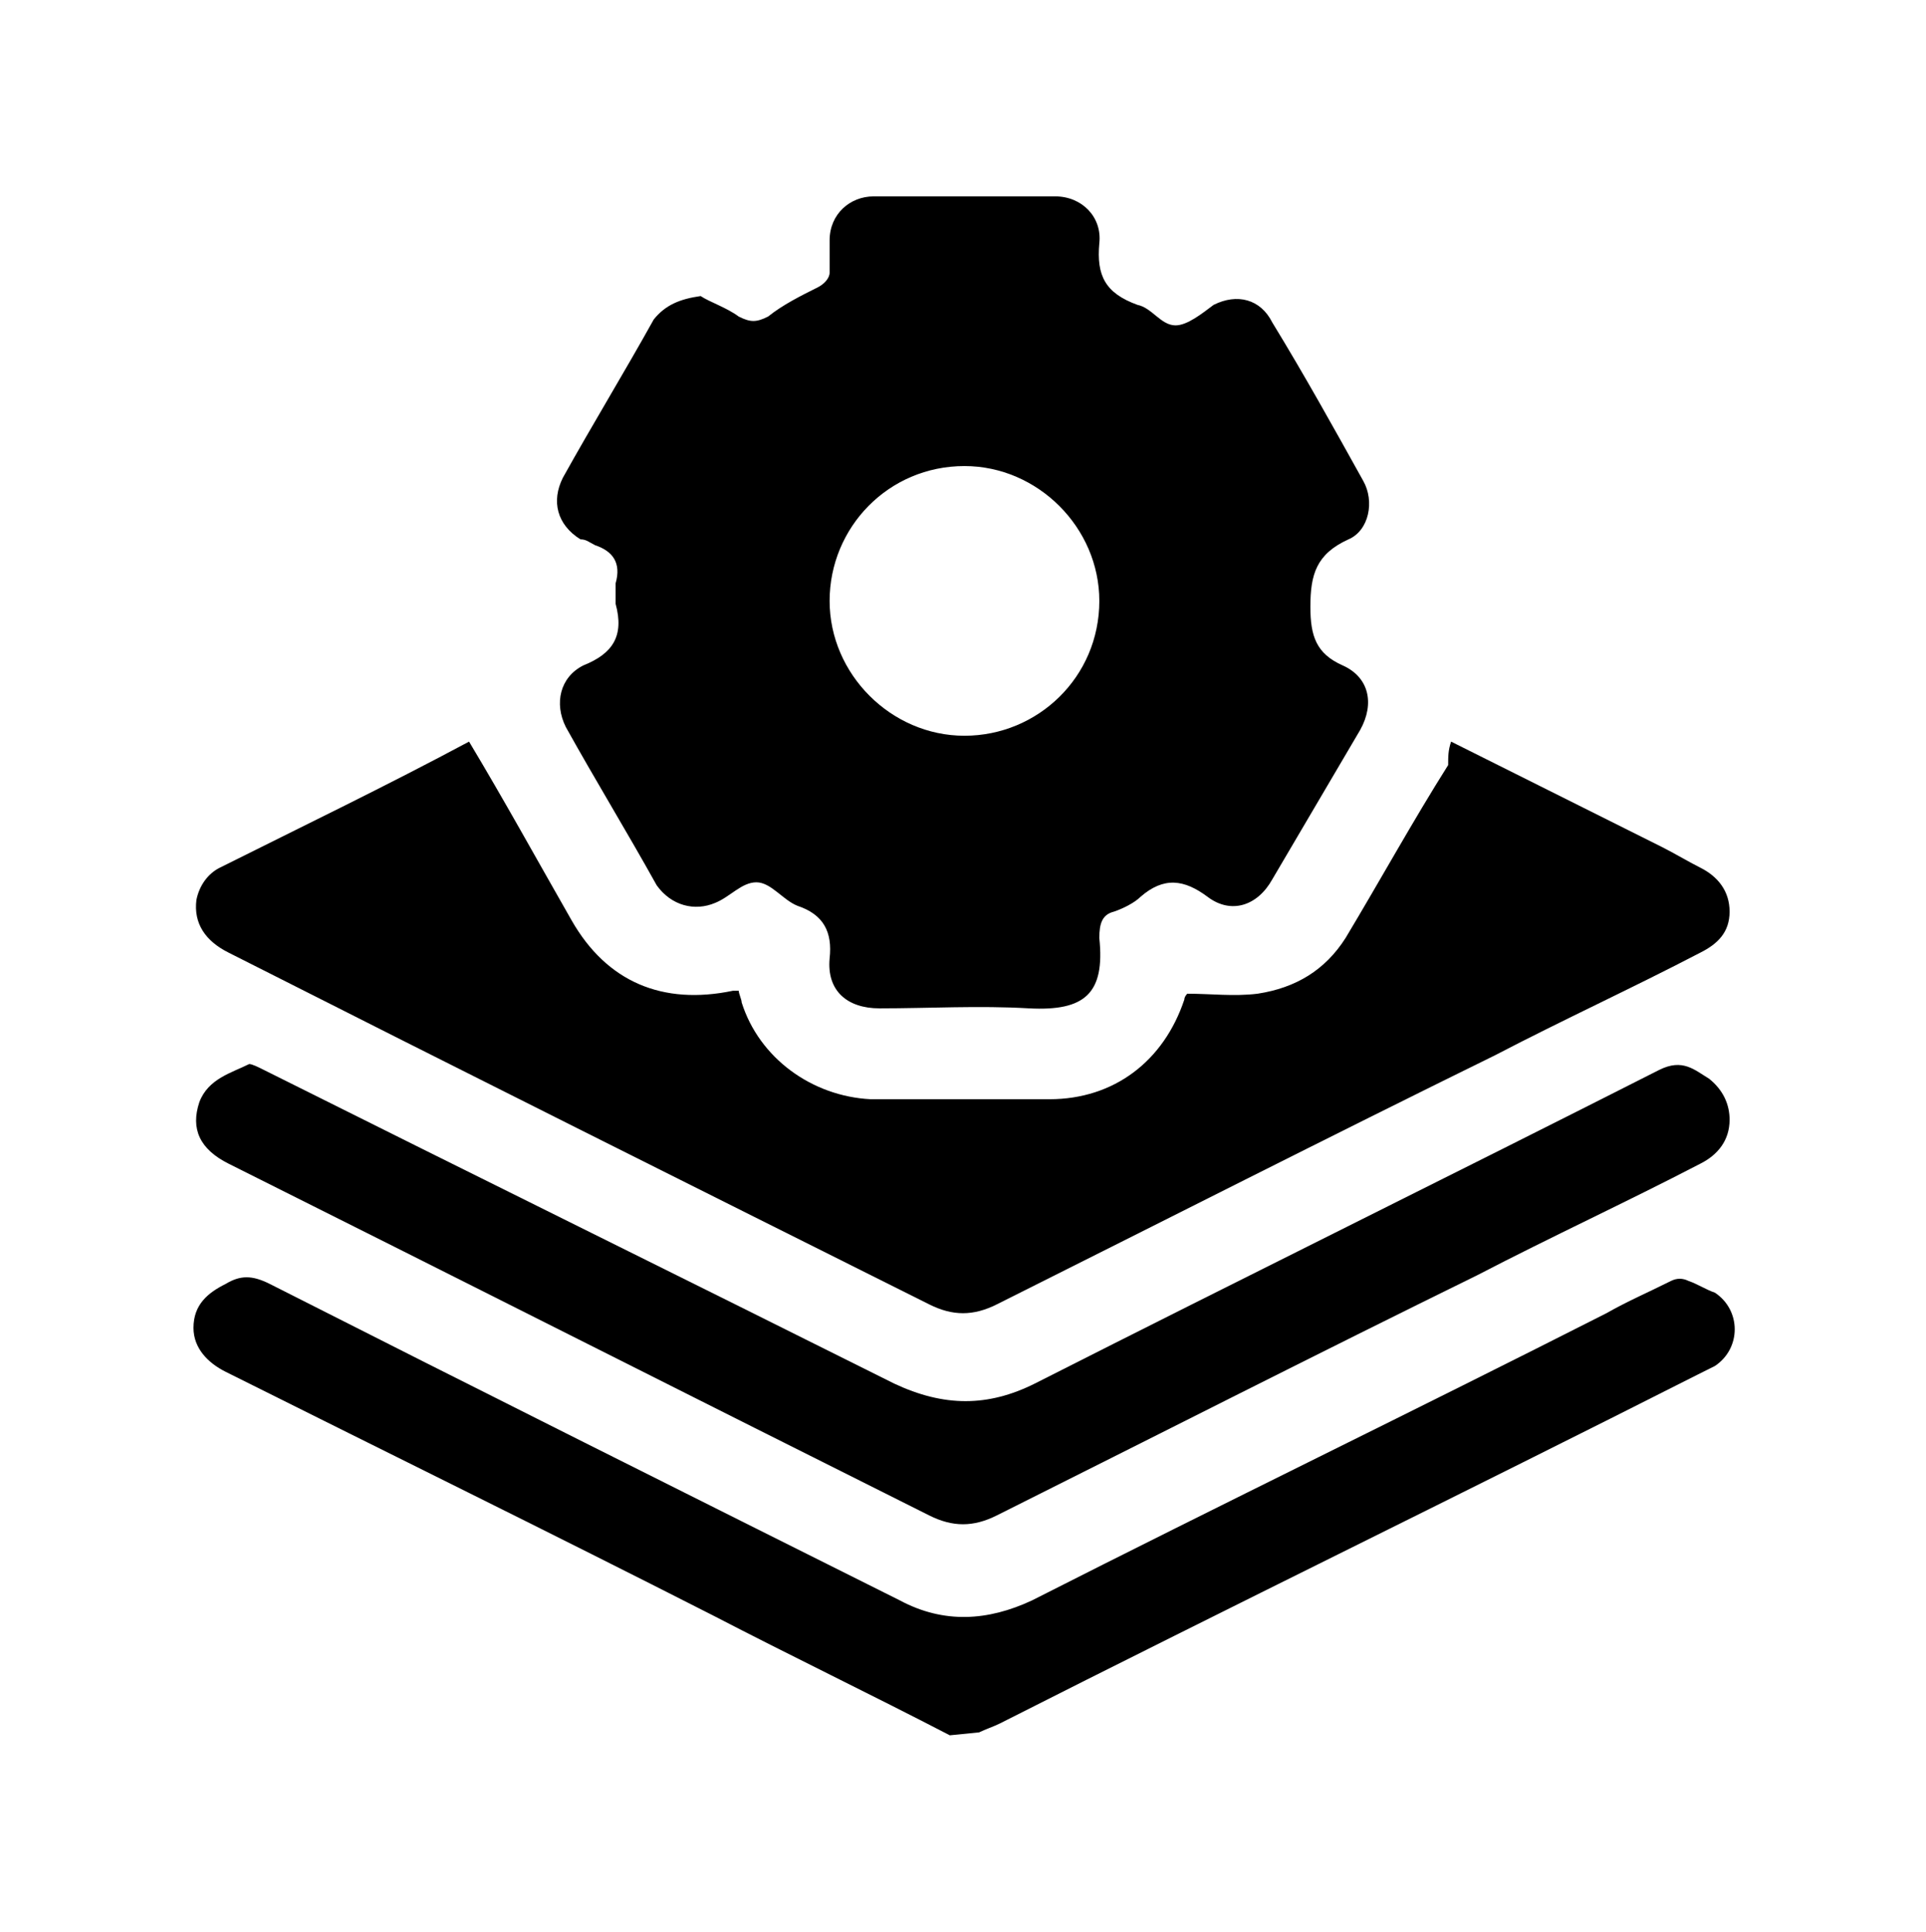
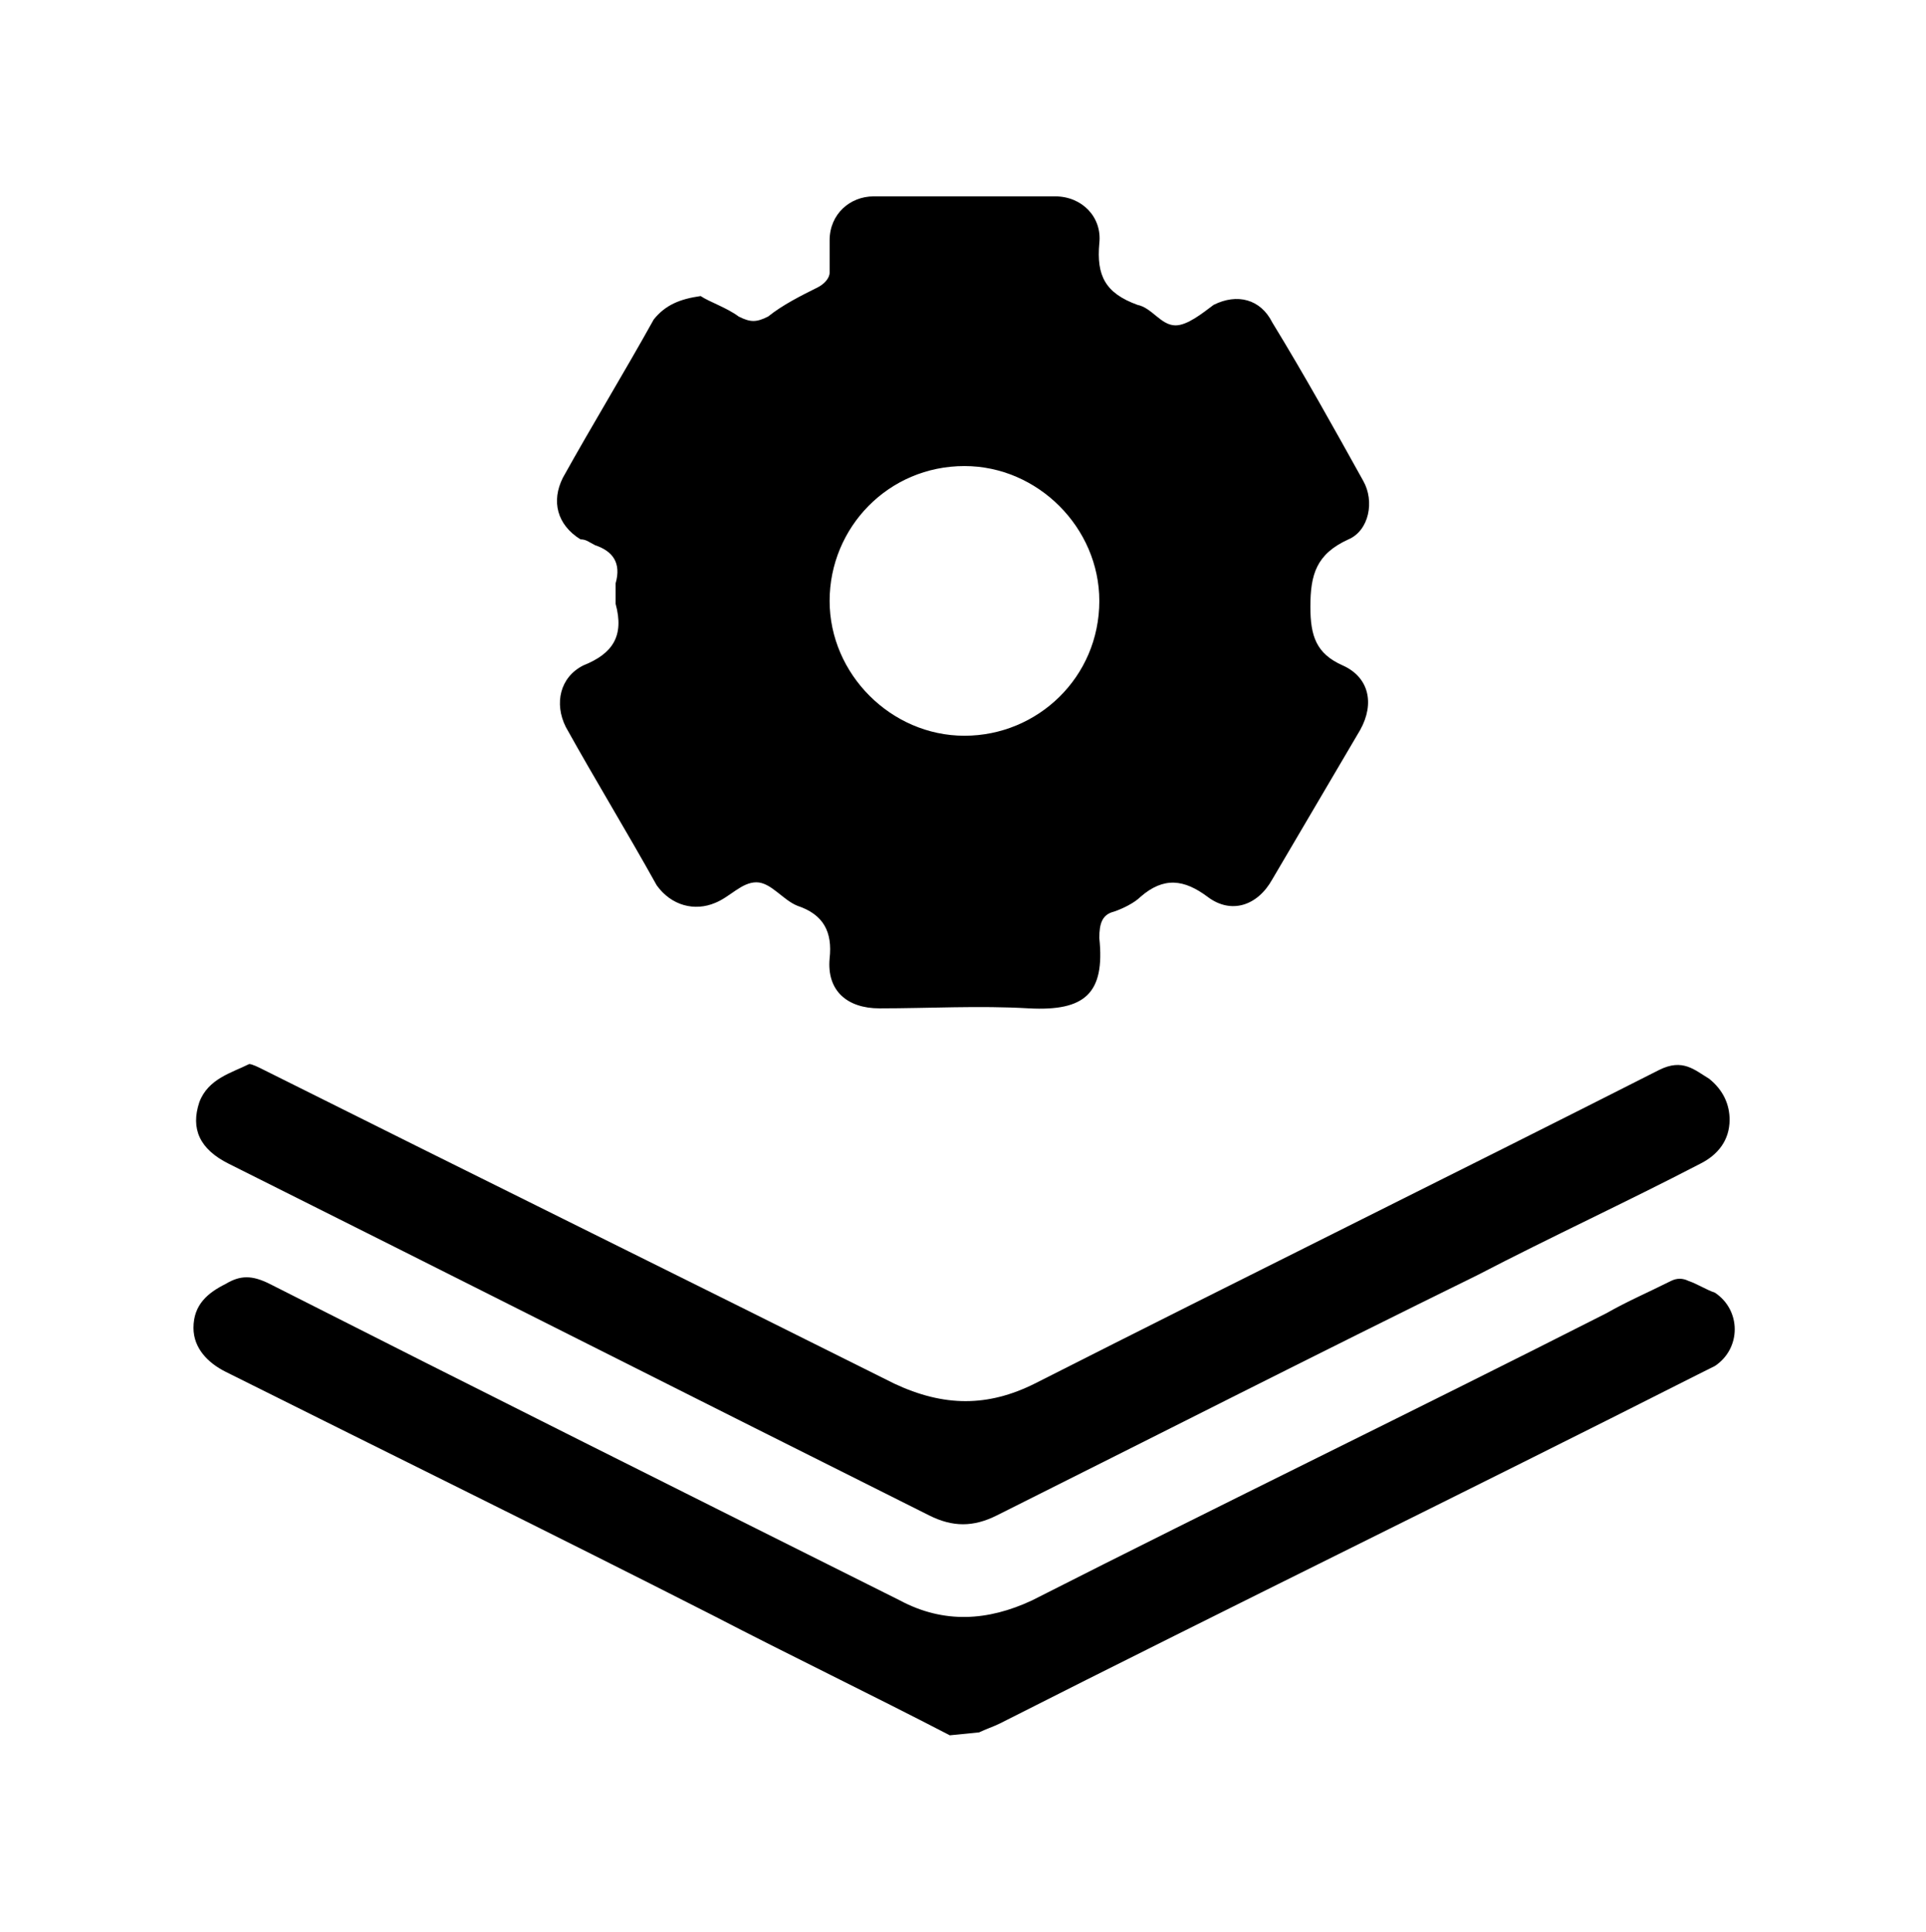
<svg xmlns="http://www.w3.org/2000/svg" xmlns:xlink="http://www.w3.org/1999/xlink" version="1.1" id="Layer_2_00000162328805493969629150000010479555974906477242_" x="0px" y="0px" viewBox="0 0 65.7 65.9" style="enable-background:new 0 0 65.7 65.9;" xml:space="preserve">
  <style type="text/css">
	.st0{clip-path:url(#SVGID_00000002344118566799384700000018420381411010175391_);}
</style>
  <g id="Layer_1-2">
    <g>
      <defs>
        <rect id="SVGID_1_" width="65.7" height="65.9" />
      </defs>
      <clipPath id="SVGID_00000047779034287115791860000006112683862525077635_">
        <use xlink:href="#SVGID_1_" style="overflow:visible;" />
      </clipPath>
      <g style="clip-path:url(#SVGID_00000047779034287115791860000006112683862525077635_);">
        <g>
          <path d="M32.4,59.2c-2.7-1.4-5.4-2.7-8.1-4.1c-5.5-2.8-11-5.5-16.6-8.3c-0.6-0.3-1.1-0.8-1.1-1.5c0-0.8,0.5-1.2,1.1-1.5      c0.5-0.3,0.9-0.3,1.5,0c7.1,3.6,14.3,7.2,21.5,10.8c1.5,0.8,3,0.7,4.5,0c6.5-3.3,13.1-6.5,19.6-9.8c0.7-0.4,1.4-0.7,2.2-1.1      c0.2-0.1,0.4-0.1,0.6,0c0.3,0.1,0.6,0.3,0.9,0.4c0.9,0.6,0.9,1.9,0,2.5c-0.2,0.1-0.4,0.2-0.6,0.3c-7.9,4-15.9,7.9-23.8,11.9      c-0.2,0.1-0.5,0.2-0.7,0.3L32.4,59.2L32.4,59.2z" />
          <path d="M23.9,10.1c0.3,0.2,0.9,0.4,1.3,0.7c0.4,0.2,0.6,0.2,1,0c0.5-0.4,1.1-0.7,1.7-1c0.2-0.1,0.4-0.3,0.4-0.5      c0-0.4,0-0.7,0-1.1c0-0.9,0.7-1.5,1.5-1.5c2,0,4.1,0,6.2,0c0.9,0,1.6,0.7,1.5,1.6c-0.1,1.1,0.2,1.7,1.3,2.1      c0.5,0.1,0.8,0.7,1.3,0.7c0.4,0,0.9-0.4,1.3-0.7c0.8-0.4,1.6-0.2,2,0.6c1.1,1.8,2.1,3.6,3.1,5.4c0.4,0.7,0.2,1.7-0.5,2      c-1.1,0.5-1.3,1.2-1.3,2.3c0,1,0.2,1.6,1.1,2c0.9,0.4,1.1,1.3,0.6,2.2c-1,1.7-2,3.4-3,5.1c-0.5,0.9-1.4,1.2-2.2,0.6      c-0.8-0.6-1.5-0.7-2.3,0c-0.2,0.2-0.6,0.4-0.9,0.5c-0.4,0.1-0.5,0.4-0.5,0.9c0.2,1.9-0.5,2.5-2.4,2.4c-1.7-0.1-3.4,0-5.1,0      c-1.1,0-1.8-0.6-1.7-1.7c0.1-0.9-0.2-1.5-1.1-1.8c-0.5-0.2-0.9-0.8-1.4-0.8c-0.5,0-0.9,0.5-1.4,0.7c-0.7,0.3-1.5,0.1-2-0.6      c-1-1.8-2.1-3.6-3.1-5.4c-0.4-0.8-0.2-1.7,0.6-2.1c1-0.4,1.4-1,1.1-2.1c0-0.2,0-0.5,0-0.7c0.2-0.7-0.1-1.1-0.7-1.3      c-0.2-0.1-0.3-0.2-0.5-0.2c-0.8-0.5-1-1.3-0.6-2.1c1-1.8,2.1-3.6,3.1-5.4C22.7,10.4,23.2,10.2,23.9,10.1L23.9,10.1z M37.5,20.5      c0-2.5-2.1-4.6-4.6-4.6c-2.6,0-4.6,2.1-4.6,4.6c0,2.5,2.1,4.6,4.6,4.6C35.4,25.1,37.5,23.1,37.5,20.5L37.5,20.5z" />
-           <path d="M49.5,25.3c2.4,1.2,4.8,2.4,7.2,3.6c0.4,0.2,0.9,0.5,1.3,0.7c0.6,0.3,1,0.8,1,1.5c0,0.7-0.4,1.1-1,1.4      c-2.3,1.2-4.7,2.3-7,3.5c-5.7,2.8-11.4,5.7-17,8.5c-0.8,0.4-1.5,0.4-2.3,0c-8-4-16-8-23.9-12c-0.8-0.4-1.2-1-1.1-1.8      c0.1-0.5,0.4-0.9,0.8-1.1c2.8-1.4,5.7-2.8,8.5-4.3c0,0,0.1,0,0,0c1.2,2,2.3,4,3.5,6.1c1.2,2.1,3.1,2.9,5.5,2.4c0,0,0.1,0,0.2,0      c0,0.1,0.1,0.3,0.1,0.4c0.6,1.9,2.4,3.2,4.4,3.3c2,0,4,0,6.1,0c2.2,0,3.9-1.3,4.6-3.4c0-0.1,0.1-0.2,0.1-0.2      c0.8,0,1.6,0.1,2.4,0c1.3-0.2,2.3-0.8,3-1.9c1.2-2,2.3-4,3.5-5.9C49.4,25.8,49.4,25.6,49.5,25.3L49.5,25.3z" />
          <path d="M59,38.2c0,0.7-0.4,1.2-1,1.5c-2.5,1.3-5.1,2.5-7.6,3.8c-5.5,2.7-11,5.5-16.4,8.2c-0.8,0.4-1.5,0.4-2.3,0      c-8-4-15.9-8-23.9-12c-1-0.5-1.3-1.2-1-2.1c0.3-0.8,1.1-1,1.7-1.3c0.1,0,0.3,0.1,0.5,0.2c7.2,3.6,14.3,7.1,21.5,10.7      c1.7,0.8,3.2,0.8,4.8,0c7.1-3.6,14.2-7.1,21.3-10.7c0.8-0.4,1.2,0,1.7,0.3C58.8,37.2,59,37.7,59,38.2L59,38.2z" />
        </g>
      </g>
    </g>
  </g>
</svg>